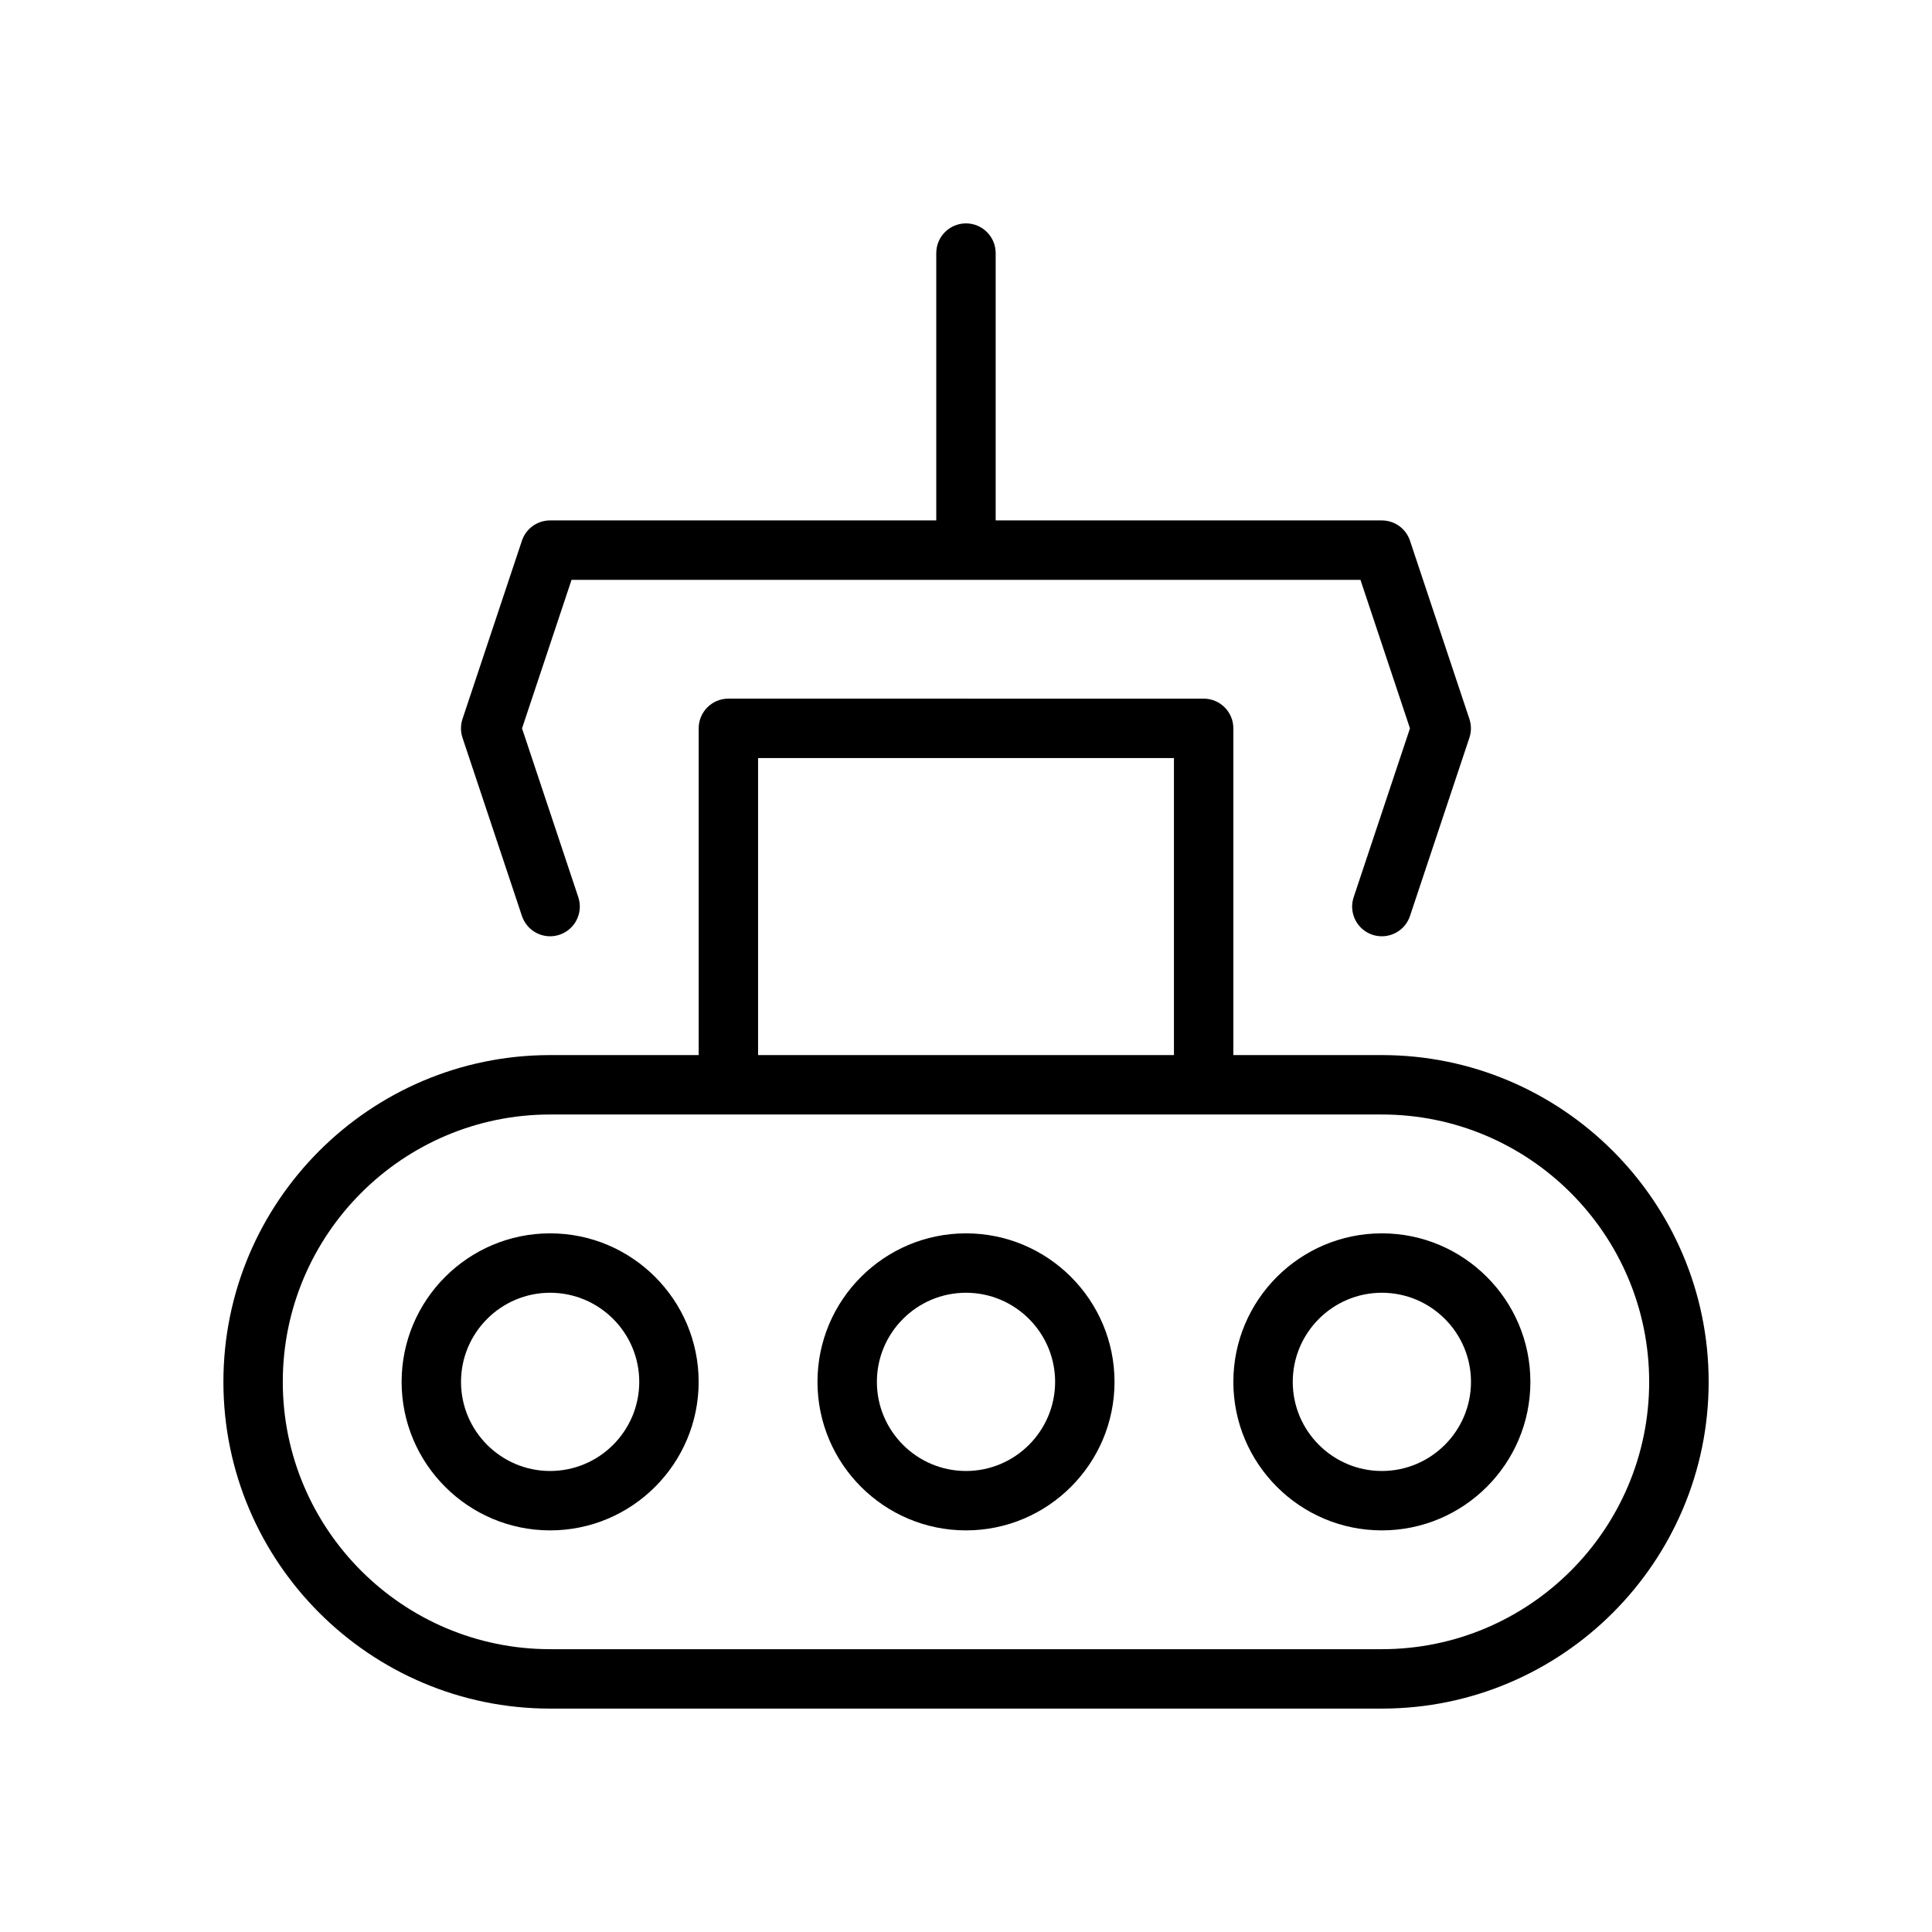
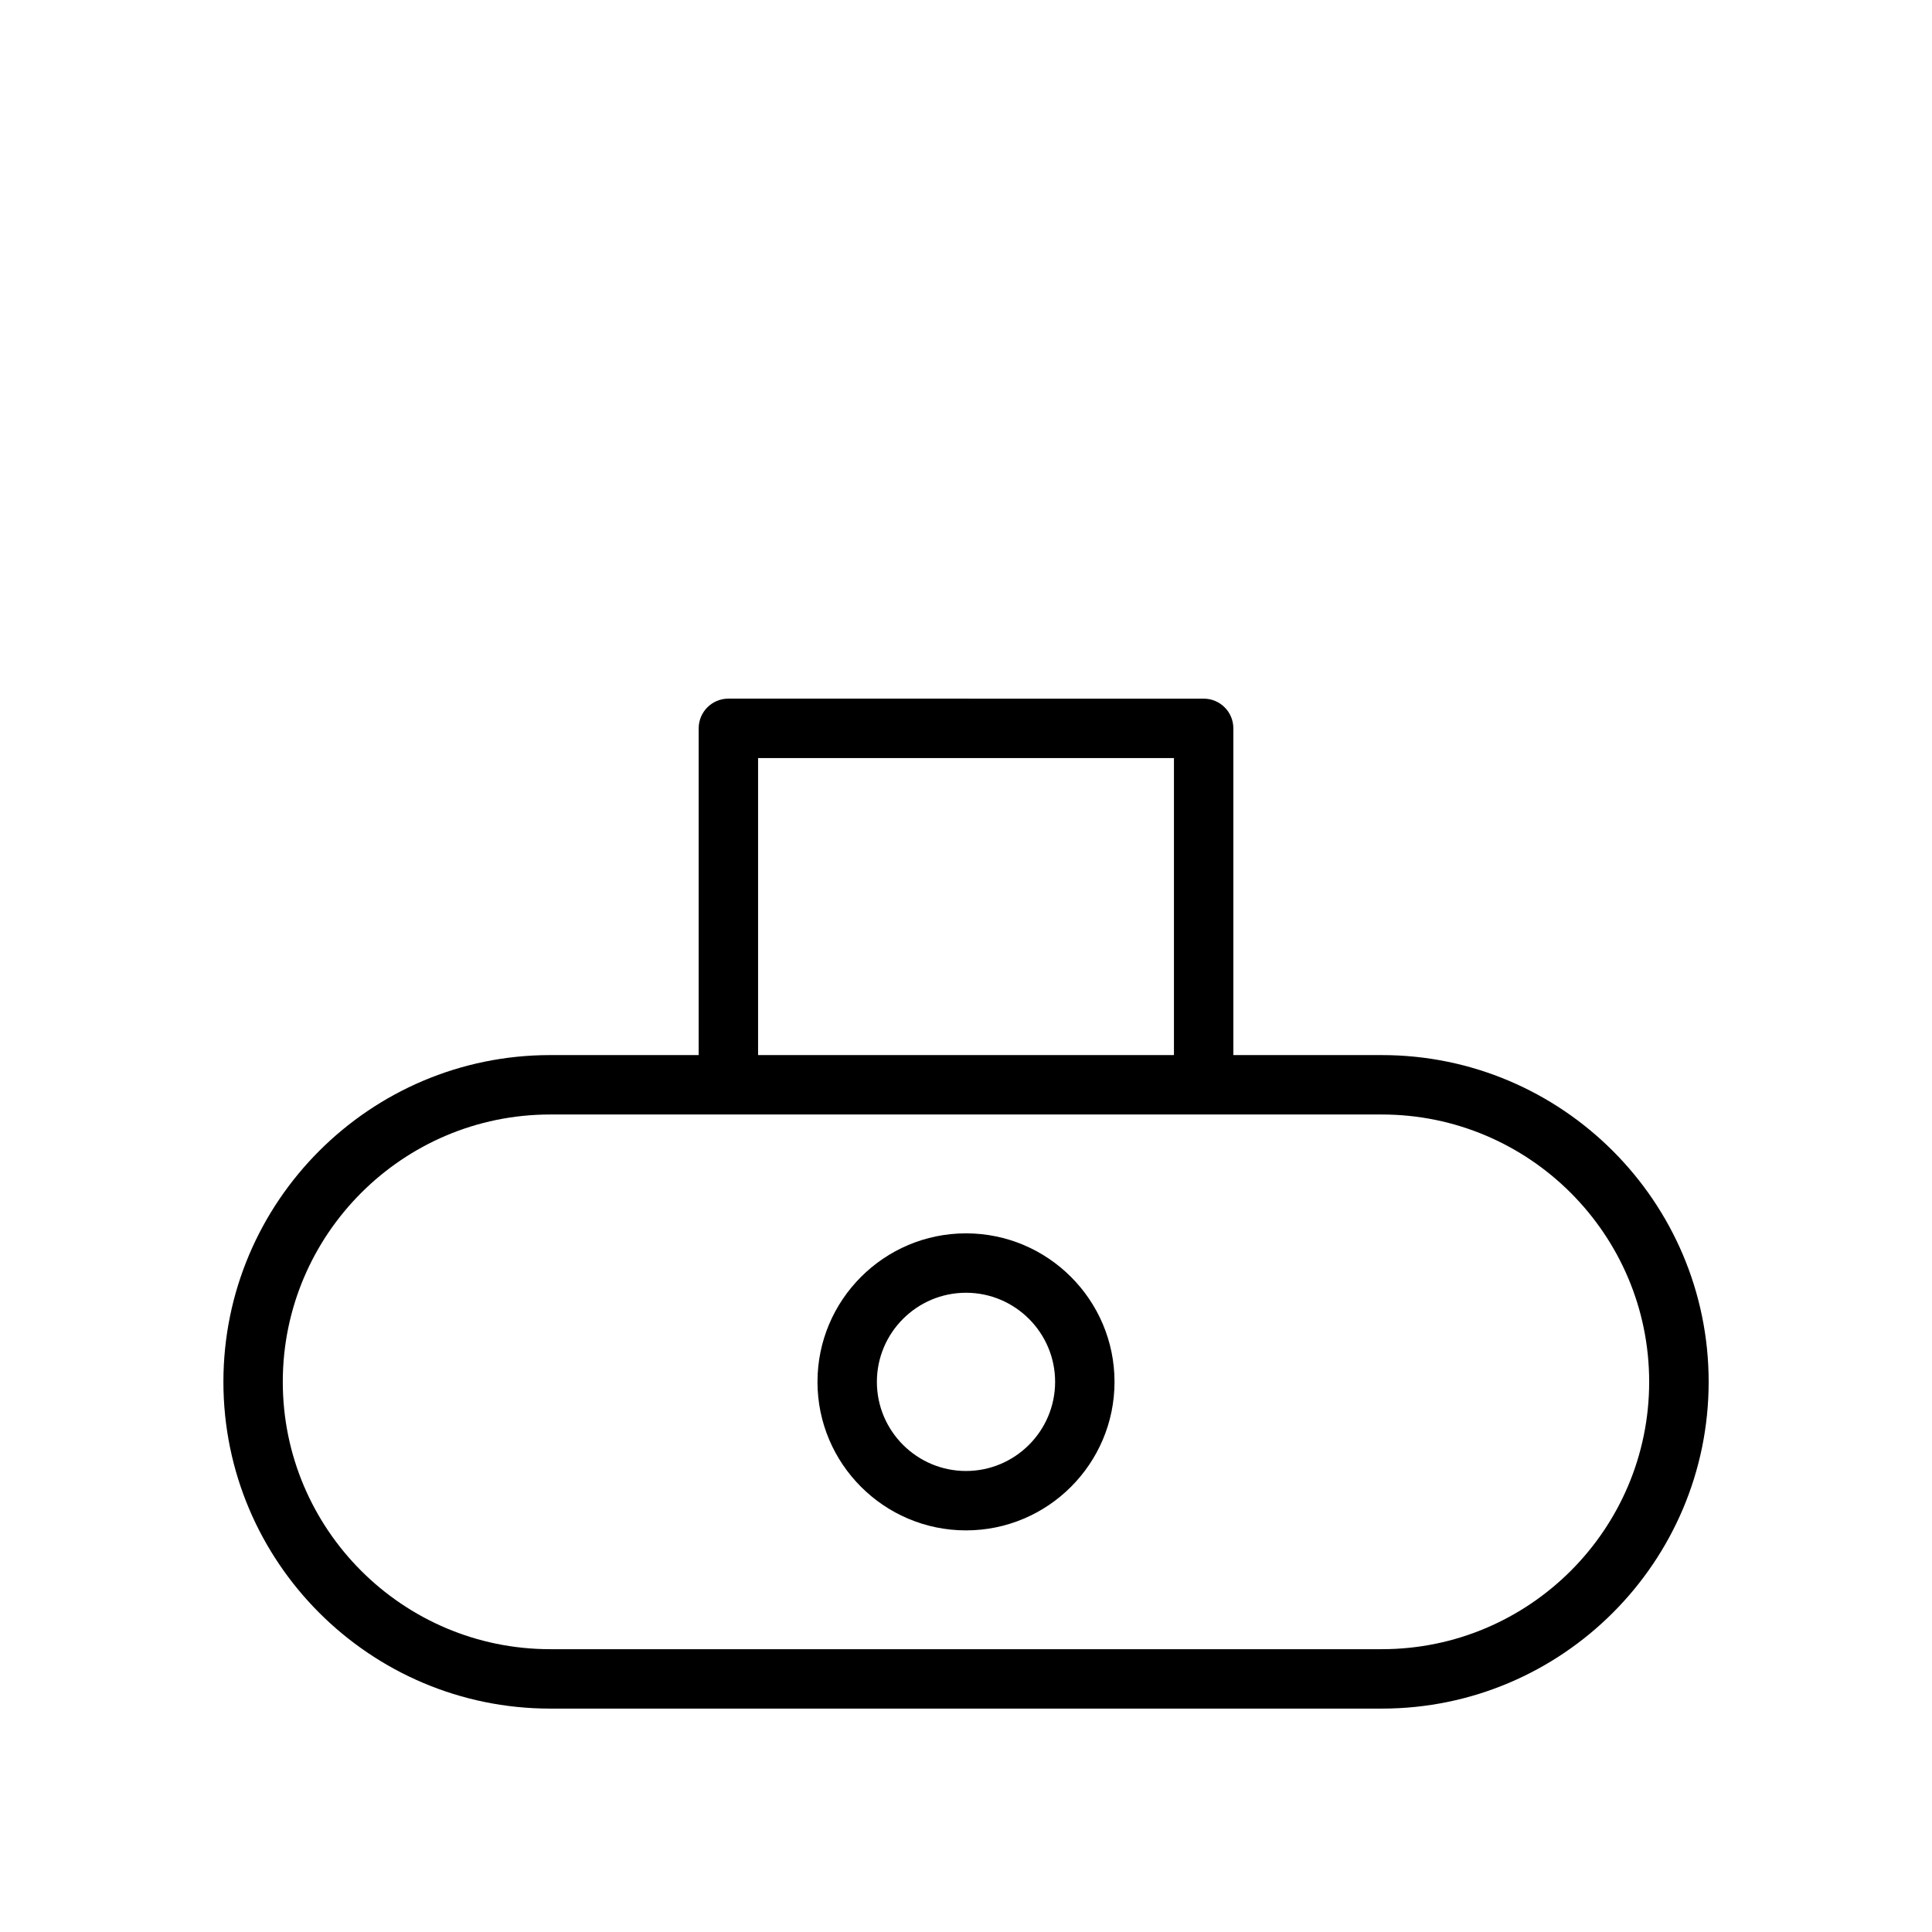
<svg xmlns="http://www.w3.org/2000/svg" fill="#000000" width="800px" height="800px" version="1.1" viewBox="144 144 512 512">
  <g>
-     <path d="m289.79 470.85c-21.703 0-39.359 17.656-39.359 39.359s17.656 39.359 39.359 39.359c21.703 0 39.359-17.656 39.359-39.359s-17.656-39.359-39.359-39.359zm0 62.977c-13.02 0-23.617-10.598-23.617-23.617s10.598-23.617 23.617-23.617c13.02 0 23.617 10.598 23.617 23.617s-10.598 23.617-23.617 23.617z" />
-     <path d="m510.21 470.85c-21.703 0-39.359 17.656-39.359 39.359s17.656 39.359 39.359 39.359 39.359-17.656 39.359-39.359-17.656-39.359-39.359-39.359zm0 62.977c-13.02 0-23.617-10.598-23.617-23.617s10.598-23.617 23.617-23.617 23.617 10.598 23.617 23.617-10.598 23.617-23.617 23.617z" />
    <path d="m400 470.85c-21.703 0-39.359 17.656-39.359 39.359s17.656 39.359 39.359 39.359 39.359-17.656 39.359-39.359-17.656-39.359-39.359-39.359zm0 62.977c-13.02 0-23.617-10.598-23.617-23.617s10.598-23.617 23.617-23.617 23.617 10.598 23.617 23.617c-0.004 13.02-10.598 23.617-23.617 23.617z" />
    <path d="m510.21 423.61h-39.359v-86.59c0-4.344-3.519-7.871-7.871-7.871l-125.95-0.004c-4.344 0-7.871 3.527-7.871 7.871v86.594h-39.359c-47.742 0-86.594 38.848-86.594 86.594 0 47.742 38.848 86.594 86.594 86.594h220.42c47.742 0 86.594-38.848 86.594-86.594-0.004-47.742-38.855-86.594-86.598-86.594zm-165.31-78.719h110.21v78.719h-110.21zm165.31 236.16h-220.42c-39.062 0-70.848-31.781-70.848-70.848 0-39.07 31.789-70.848 70.848-70.848h220.41c39.07 0 70.848 31.781 70.848 70.848 0.004 39.07-31.773 70.848-70.844 70.848z" />
-     <path d="m282.32 386.74c1.371 4.117 5.824 6.359 9.957 4.977 4.125-1.379 6.352-5.832 4.977-9.957l-14.91-44.738 13.121-39.359h209.07l13.121 39.359-14.918 44.746c-1.379 4.125 0.852 8.582 4.977 9.957 0.828 0.273 1.668 0.398 2.488 0.398 3.297 0 6.367-2.086 7.461-5.383l15.742-47.23c0.543-1.621 0.543-3.363 0-4.984l-15.742-47.23c-1.07-3.215-4.066-5.379-7.461-5.379h-102.34v-70.848c0-4.344-3.527-7.871-7.871-7.871s-7.871 3.527-7.871 7.871v70.848h-102.34c-3.394 0-6.391 2.164-7.469 5.383l-15.742 47.23c-0.535 1.621-0.535 3.363 0 4.984z" />
  </g>
</svg>